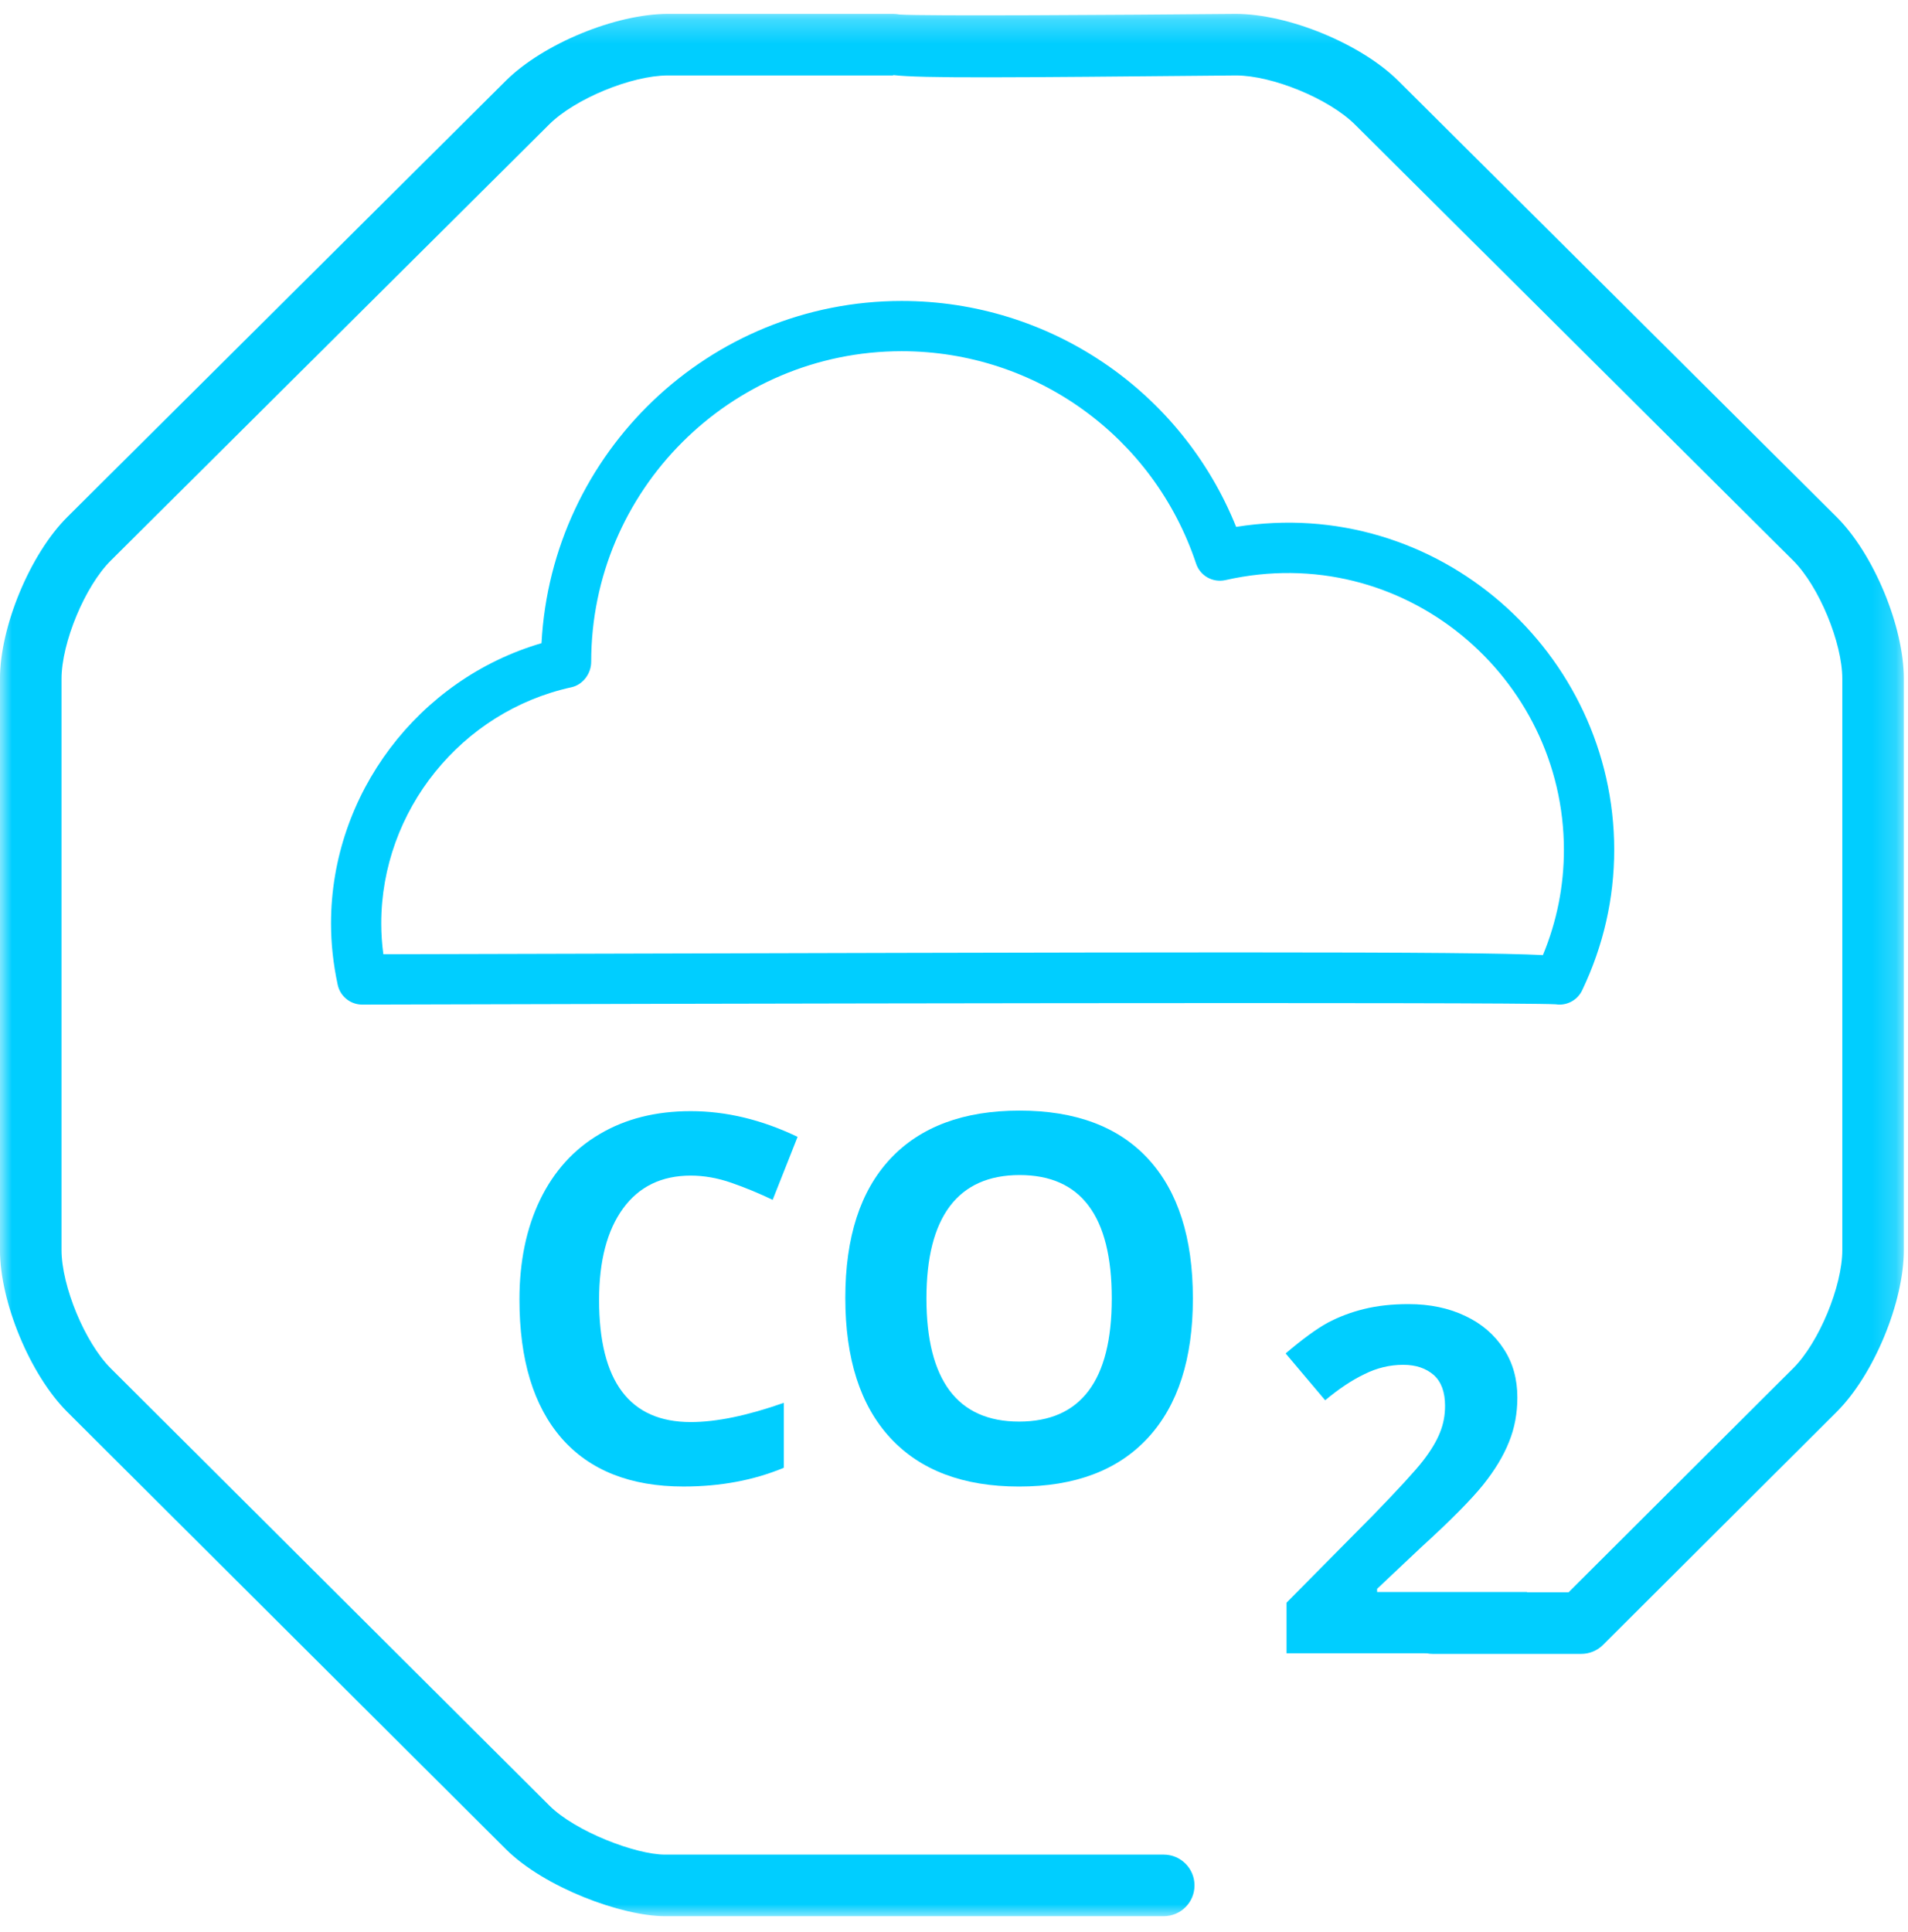
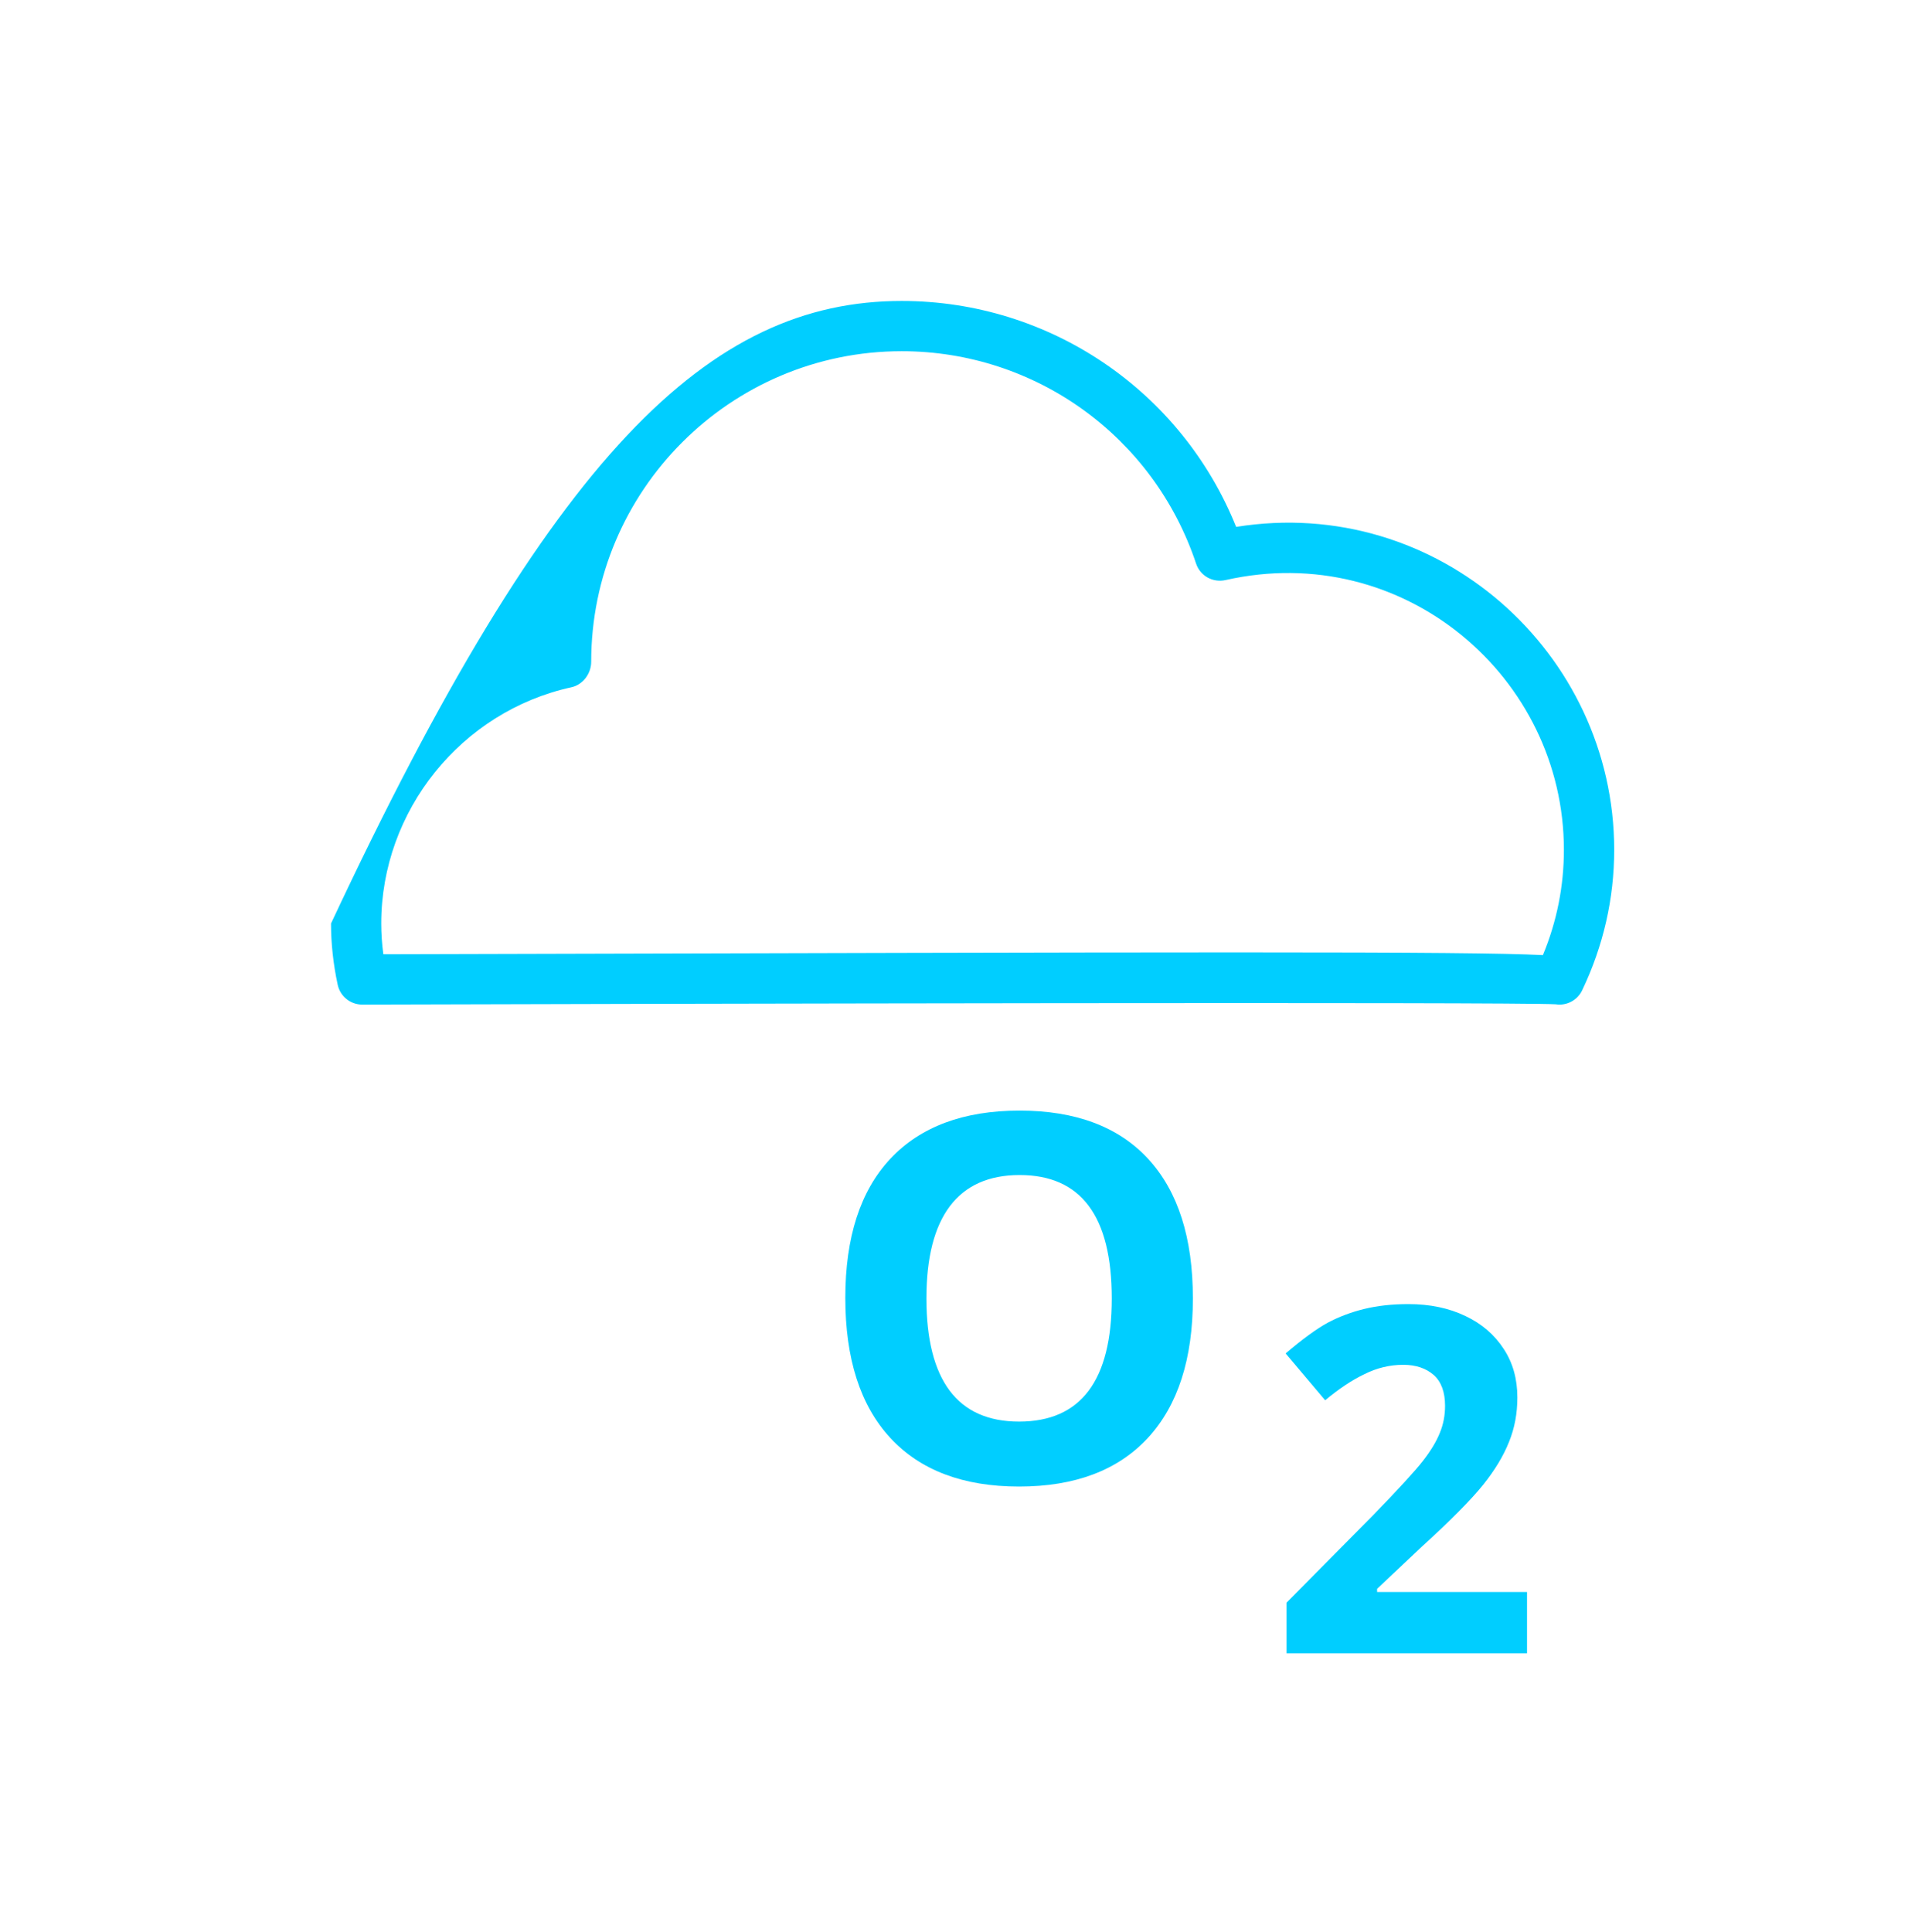
<svg xmlns="http://www.w3.org/2000/svg" xmlns:xlink="http://www.w3.org/1999/xlink" width="80px" height="81px" viewBox="0 0 80 81" version="1.1">
  <title>Group 12</title>
  <desc>Created with Sketch.</desc>
  <defs>
    <polygon id="path-1" points="0 0.253 79.826 0.253 79.826 80 0 80" />
  </defs>
  <g id="Livraison" stroke="none" stroke-width="1" fill="none" fill-rule="evenodd">
    <g id="03-Master-page---dataroom" transform="translate(-449, -479)">
      <g id="CHAPEAU" transform="translate(100, 122)">
        <g id="Icon---Berang" transform="translate(0, 309)">
          <g id="données-nationales">
            <g id="Group-2" transform="translate(0, 47)">
              <g id="picto-1" transform="translate(343, 0.253)">
                <g id="Group-12" transform="translate(6, 0.747)">
                  <g id="Group-3" transform="translate(0, 0.329)">
                    <mask id="mask-2" fill="white">
                      <use xlink:href="#path-1" />
                    </mask>
                    <g id="Clip-2" />
-                     <path d="M48.794,80 L27.883,80 C26.064,80 22.825,78.797 21.212,77.192 L2.817,58.857 C1.264,57.303 -0.001,54.258 -0.001,52.07 L-0.001,28.129 C-0.001,25.938 1.266,22.895 2.822,21.345 L21.21,3.055 C22.763,1.51 25.811,0.253 28.004,0.253 L37.45,0.253 C37.54,0.253 37.63,0.263 37.715,0.279 C38.784,0.351 46.853,0.297 51.813,0.253 C54.017,0.253 57.068,1.51 58.624,3.055 L77.008,21.345 C78.562,22.893 79.826,25.938 79.826,28.129 L79.826,52.07 C79.826,54.263 78.564,57.308 77.011,58.857 L67.21,68.63 C66.967,68.87 66.642,69.004 66.299,69.004 L60.071,69.004 C59.359,69.004 58.781,68.428 58.781,67.714 C58.781,67.001 59.359,66.423 60.071,66.423 L65.767,66.423 L75.189,57.027 C76.265,55.954 77.246,53.592 77.246,52.07 L77.246,28.129 C77.246,26.612 76.265,24.248 75.189,23.174 L56.804,4.885 C55.723,3.812 53.351,2.834 51.826,2.834 C41.971,2.926 38.693,2.957 37.45,2.818 L37.45,2.834 L28.004,2.834 C26.479,2.834 24.108,3.812 23.029,4.885 L4.642,23.174 C3.563,24.248 2.58,26.612 2.58,28.129 L2.58,52.07 C2.58,53.59 3.563,55.954 4.639,57.03 L23.034,75.363 C24.126,76.452 26.655,77.419 27.883,77.419 L48.794,77.419 C49.506,77.419 50.084,77.997 50.084,78.71 C50.084,79.422 49.506,80 48.794,80" id="Fill-1" fill="#00CEFF" mask="url(#mask-2)" />
                  </g>
-                   <path d="M28.962,49.283 C27.739,49.283 26.794,49.742 26.123,50.661 C25.455,51.579 25.119,52.857 25.119,54.498 C25.119,57.91 26.399,59.615 28.962,59.615 C30.038,59.615 31.339,59.345 32.866,58.808 L32.866,61.53 C31.61,62.054 30.206,62.317 28.657,62.317 C26.433,62.317 24.727,61.639 23.548,60.294 C22.368,58.937 21.78,57.001 21.78,54.475 C21.78,52.885 22.069,51.489 22.647,50.292 C23.228,49.097 24.061,48.175 25.145,47.541 C26.231,46.898 27.504,46.581 28.962,46.581 C30.448,46.581 31.942,46.939 33.442,47.659 L32.397,50.299 C31.824,50.026 31.248,49.786 30.668,49.585 C30.09,49.383 29.519,49.283 28.962,49.283" id="Fill-4" fill="#00CEFF" />
                  <path d="M38.844,54.434 C38.844,56.142 39.17,57.43 39.817,58.297 C40.468,59.162 41.438,59.595 42.728,59.595 C45.319,59.595 46.615,57.874 46.615,54.434 C46.615,50.983 45.327,49.26 42.751,49.26 C41.459,49.26 40.486,49.696 39.828,50.563 C39.172,51.435 38.844,52.723 38.844,54.434 M50.016,54.434 C50.016,56.965 49.389,58.914 48.132,60.276 C46.875,61.636 45.074,62.318 42.728,62.318 C40.385,62.318 38.584,61.636 37.327,60.276 C36.07,58.914 35.443,56.96 35.443,54.411 C35.443,51.863 36.073,49.92 37.335,48.573 C38.594,47.234 40.398,46.558 42.751,46.558 C45.102,46.558 46.904,47.236 48.148,48.589 C49.394,49.946 50.016,51.892 50.016,54.434" id="Fill-6" fill="#00CEFF" />
                  <path d="M64.026,69.308 L53.943,69.308 L53.943,67.187 L57.567,63.525 C58.638,62.423 59.337,61.661 59.665,61.238 C59.993,60.815 60.23,60.423 60.374,60.059 C60.522,59.698 60.589,59.326 60.589,58.936 C60.589,58.356 60.431,57.927 60.116,57.643 C59.794,57.362 59.371,57.215 58.836,57.215 C58.276,57.215 57.734,57.344 57.211,57.605 C56.679,57.858 56.132,58.227 55.562,58.701 L53.905,56.738 C54.614,56.134 55.203,55.705 55.67,55.45 C56.137,55.202 56.645,55.009 57.198,54.874 C57.753,54.738 58.367,54.67 59.056,54.67 C59.951,54.67 60.749,54.836 61.443,55.169 C62.132,55.494 62.666,55.958 63.051,56.552 C63.435,57.135 63.621,57.819 63.621,58.583 C63.621,59.249 63.507,59.868 63.27,60.449 C63.04,61.029 62.679,61.628 62.186,62.245 C61.696,62.854 60.834,63.729 59.598,64.854 L57.74,66.606 L57.74,66.74 L64.026,66.74 L64.026,69.308 Z" id="Fill-8" fill="#00CEFF" />
-                   <path d="M51.854,39.925 C59.663,39.925 63.116,39.959 64.692,40.039 C65.278,38.625 65.572,37.146 65.572,35.626 C65.572,28.382 58.845,22.63 51.384,24.318 C50.847,24.436 50.321,24.14 50.15,23.626 C48.375,18.3 43.415,14.723 37.807,14.723 C30.628,14.723 24.788,20.563 24.788,27.742 C24.788,28.238 24.442,28.705 23.959,28.811 C19.338,29.822 15.985,33.987 15.985,38.715 C15.985,39.136 16.014,39.567 16.073,40.003 C33.252,39.956 44.491,39.925 51.854,39.925 M65.389,42.114 C65.335,42.114 65.281,42.109 65.227,42.101 C63.381,42 28.563,42.073 15.188,42.114 L15.188,42.114 C14.69,42.114 14.261,41.765 14.158,41.278 C13.972,40.411 13.879,39.549 13.879,38.715 C13.879,33.285 17.544,28.47 22.705,26.963 C23.131,18.963 29.743,12.617 37.807,12.617 C44.014,12.617 49.536,16.387 51.83,22.088 C60.277,20.731 67.681,27.363 67.681,35.626 C67.681,37.665 67.229,39.647 66.339,41.513 C66.163,41.884 65.789,42.114 65.389,42.114" id="Fill-10" fill="#00CEFF" />
+                   <path d="M51.854,39.925 C59.663,39.925 63.116,39.959 64.692,40.039 C65.278,38.625 65.572,37.146 65.572,35.626 C65.572,28.382 58.845,22.63 51.384,24.318 C50.847,24.436 50.321,24.14 50.15,23.626 C48.375,18.3 43.415,14.723 37.807,14.723 C30.628,14.723 24.788,20.563 24.788,27.742 C24.788,28.238 24.442,28.705 23.959,28.811 C19.338,29.822 15.985,33.987 15.985,38.715 C15.985,39.136 16.014,39.567 16.073,40.003 C33.252,39.956 44.491,39.925 51.854,39.925 M65.389,42.114 C65.335,42.114 65.281,42.109 65.227,42.101 C63.381,42 28.563,42.073 15.188,42.114 L15.188,42.114 C14.69,42.114 14.261,41.765 14.158,41.278 C13.972,40.411 13.879,39.549 13.879,38.715 C23.131,18.963 29.743,12.617 37.807,12.617 C44.014,12.617 49.536,16.387 51.83,22.088 C60.277,20.731 67.681,27.363 67.681,35.626 C67.681,37.665 67.229,39.647 66.339,41.513 C66.163,41.884 65.789,42.114 65.389,42.114" id="Fill-10" fill="#00CEFF" />
                </g>
              </g>
            </g>
          </g>
        </g>
      </g>
    </g>
  </g>
</svg>